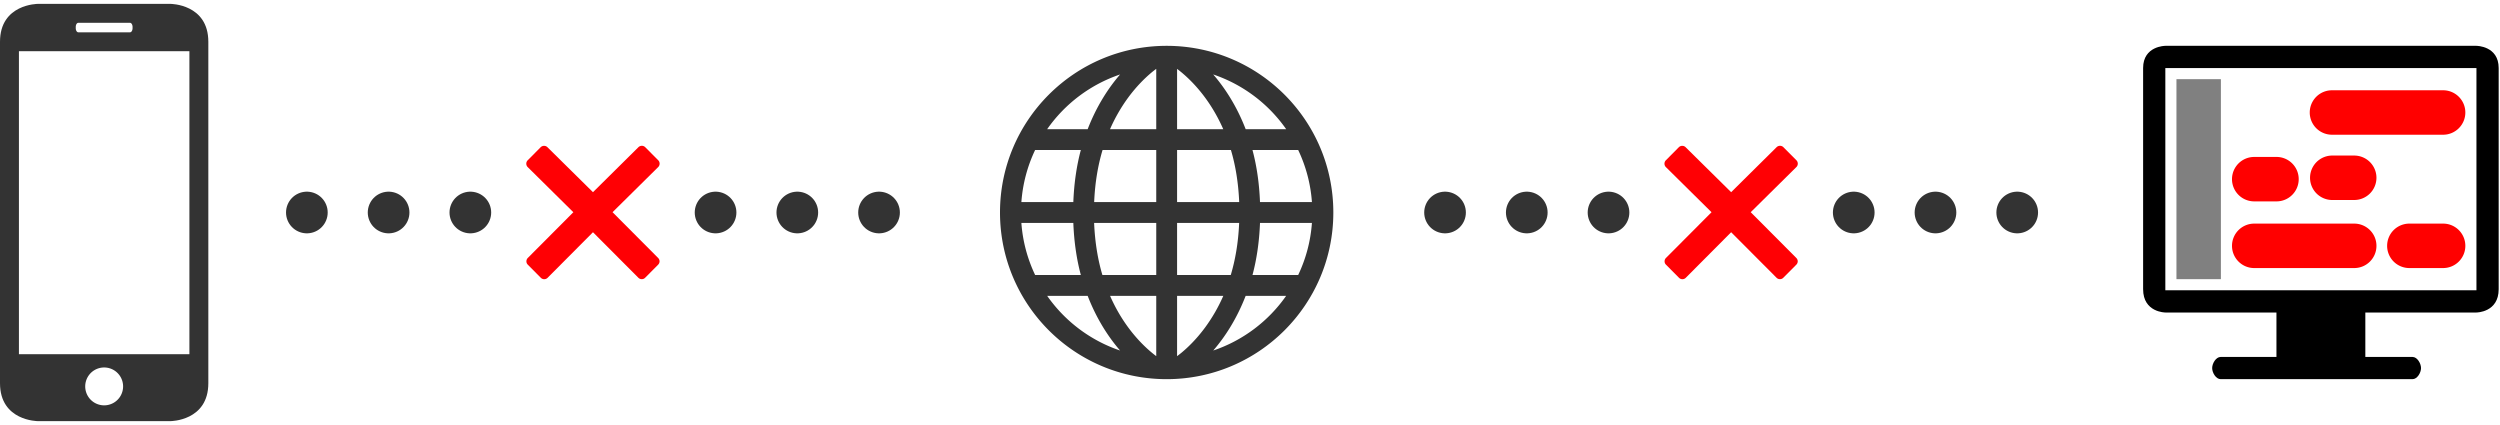
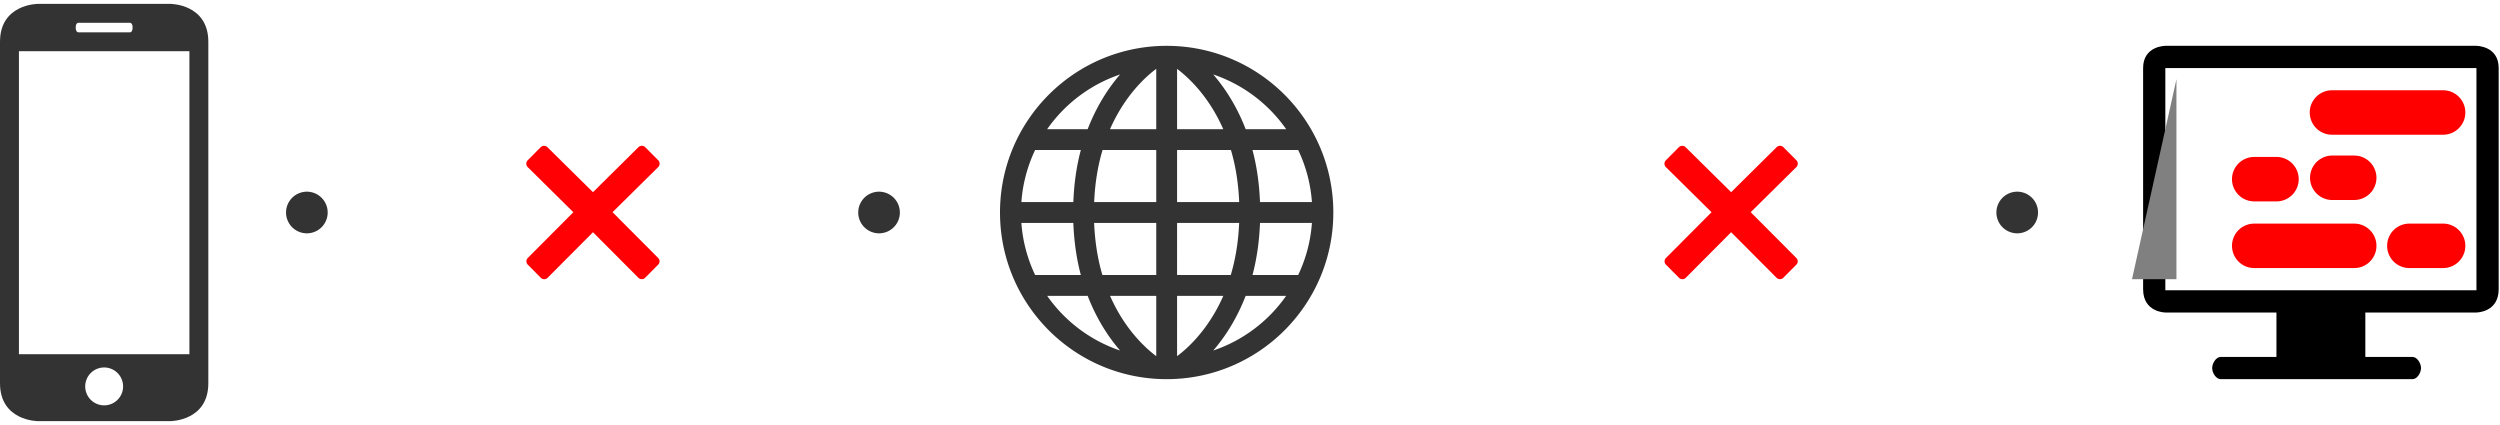
<svg xmlns="http://www.w3.org/2000/svg" width="600" height="102" viewBox="0 -0.931 600 102" xml:space="preserve">
  <path fill="#333" d="M0 9.102v81.936c0 9.102 9.089 9.102 9.089 9.102H40.91s9.09 0 9.09-9.102V9.102C50 0 40.91 0 40.91 0H9.089S0 0 0 9.102z" />
  <path fill="#FFF" d="M4.542 11.361v72.717h40.914V11.361H4.542zM24.998 96.352a4.545 4.545 0 0 0 0-9.09 4.545 4.545 0 0 0 0 9.09zM18.785 4.546c-.331 0-.605.438-.605 1v.269c0 .56.276 1.007.605 1.007h12.427c.332 0 .605-.441.605-1.007v-.269c0-.547-.276-1-.605-1H18.785z" />
  <g fill="none" stroke="#333" stroke-width="10" stroke-linecap="round" stroke-miterlimit="10">
-     <path d="M346.809 50.069h0" />
-     <path stroke-dasharray="0,19.618" d="M366.426 50.069h107.897" />
    <path d="M484.132 50.069h0" />
  </g>
  <g fill="none" stroke="#333" stroke-width="10" stroke-linecap="round" stroke-miterlimit="10">
    <path d="M73.646 50.069h0" />
-     <path stroke-dasharray="0,19.618" d="M93.264 50.069h107.897" />
    <path d="M210.97 50.069h0" />
  </g>
  <path fill="#333" d="M279.997 10.069c-22.088.004-39.993 17.91-39.997 39.997.004 22.095 17.909 40 39.997 40.003 22.095-.004 40-17.908 40.003-40.003-.003-22.087-17.908-39.993-40.003-39.997zm-34.866 42.503H257.6c.179 4.645.816 8.815 1.801 12.497h-10.967a34.816 34.816 0 0 1-3.303-12.497zM282.5 30.073V15.599c2.354 1.763 7.479 6.254 11.084 14.479H282.5v-.005zm12.922 4.999c1.072 3.591 1.784 7.762 1.987 12.5H282.5v-12.5h12.922zm-19.058-18.593c.438-.358.807-.644 1.136-.889v14.482h-11.094a39.748 39.748 0 0 1 4.356-7.582c2.051-2.781 4.096-4.75 5.602-6.011zm1.136 18.593v12.5h-14.9c.203-4.759.935-8.909 2.015-12.5H277.5zm-19.9 12.5h-12.469a34.91 34.91 0 0 1 3.297-12.5H259.4c-.984 3.683-1.622 7.854-1.8 12.5zm4.988 5H277.5v12.497h-12.925c-1.069-3.59-1.784-7.759-1.987-12.497zm14.912 17.5v14.472c-2.348-1.759-7.479-6.246-11.084-14.472H277.5zm6.134 13.587c-.436.36-.807.644-1.134.89V70.073h11.094a39.612 39.612 0 0 1-4.36 7.579c-2.046 2.778-4.092 4.751-5.6 6.007zm-1.134-18.59V52.572h14.896c-.2 4.758-.934 8.903-2.011 12.497H282.5zm19.9-12.497h12.462a34.78 34.78 0 0 1-3.297 12.497H300.6c.981-3.681 1.622-7.852 1.8-12.497zm0-5c-.179-4.646-.816-8.817-1.805-12.5h10.971a34.744 34.744 0 0 1 3.296 12.5H302.4zm6.282-17.499h-9.723c-2.2-5.697-5.093-10.029-7.79-13.138a35.074 35.074 0 0 1 17.513 13.138zm-39.854-13.137c-2.694 3.112-5.589 7.44-7.787 13.138h-9.723a35.09 35.09 0 0 1 17.51-13.138zm-17.505 53.136h9.719c2.197 5.69 5.086 10.016 7.781 13.125a35.057 35.057 0 0 1-17.5-13.125zm39.854 13.125c2.694-3.109 5.582-7.435 7.781-13.125h9.719a35.057 35.057 0 0 1-17.5 13.125z" />
  <circle fill="#FFF" cx="142.309" cy="50.069" r="24" />
  <circle fill="#FFF" cx="415.393" cy="50.069" r="24" />
  <path d="M594.348 10.069h-74.667s-5.333 0-5.333 5.333V68.48c0 5.589 5.338 5.589 5.338 5.589h26.662v10.667h-13.386c-1.127 0-2.042 1.541-2.042 2.672 0 1.125.915 2.661 2.042 2.661h46.042c1.125 0 2.041-1.536 2.041-2.661 0-1.131-.916-2.672-2.041-2.672h-11.323V74.069h26.667s5.333 0 5.333-5.589V15.402c0-5.333-5.333-5.333-5.333-5.333zm0 58.667h-74.667V15.402h74.667v53.334z" />
  <path fill="red" d="M586.348 20.736h-26.676a5.333 5.333 0 0 0 0 10.666h26.676c2.942 0 5.333-2.387 5.333-5.333s-2.391-5.333-5.333-5.333zM565.014 36.402h-5.342a5.334 5.334 0 0 0 0 10.667h5.342a5.336 5.336 0 0 0 5.334-5.333 5.336 5.336 0 0 0-5.334-5.334zM546.355 36.736h-5.342a5.333 5.333 0 1 0 0 10.666h5.342c2.95 0 5.334-2.387 5.334-5.333s-2.383-5.333-5.334-5.333zM565.014 52.736h-24c-2.945 0-5.333 2.385-5.333 5.333s2.388 5.333 5.333 5.333h24c2.948 0 5.334-2.385 5.334-5.333s-2.386-5.333-5.334-5.333zM586.348 52.736h-8a5.334 5.334 0 1 0 0 10.666h8c2.947 0 5.333-2.385 5.333-5.333s-2.386-5.333-5.333-5.333z" />
-   <path fill="gray" d="M522.348 18.069h10.666v48h-10.666z" />
+   <path fill="gray" d="M522.348 18.069v48h-10.666z" />
  <path fill="#FF0004" d="m431.107 60.97-10.934-10.975 10.959-10.834c.45-.449.45-1.184 0-1.633l-3.117-3.133c-.217-.217-.508-.334-.816-.334s-.6.125-.816.334l-10.908 10.799-10.926-10.791c-.217-.217-.508-.334-.816-.334s-.6.125-.816.334l-3.108 3.133a1.156 1.156 0 0 0 0 1.633l10.958 10.834-10.926 10.967c-.217.217-.342.508-.342.816s.117.6.342.816l3.116 3.135a1.151 1.151 0 0 0 1.633 0l10.884-10.934 10.892 10.924c.225.225.517.342.816.342.292 0 .592-.107.816-.342l3.117-3.133c.217-.217.342-.508.342-.816a1.192 1.192 0 0 0-.35-.808zM157.945 60.97l-10.934-10.975 10.959-10.834c.45-.449.45-1.184 0-1.633l-3.117-3.133c-.217-.217-.508-.334-.816-.334s-.6.125-.816.334l-10.908 10.799-10.926-10.791c-.217-.217-.508-.334-.816-.334s-.6.125-.816.334l-3.108 3.133a1.156 1.156 0 0 0 0 1.633l10.958 10.834-10.926 10.967c-.217.217-.342.508-.342.816s.117.6.342.816l3.116 3.135a1.151 1.151 0 0 0 1.633 0l10.884-10.934 10.892 10.924c.225.225.517.342.816.342.292 0 .592-.107.816-.342l3.117-3.133c.217-.217.342-.508.342-.816a1.192 1.192 0 0 0-.35-.808z" />
</svg>